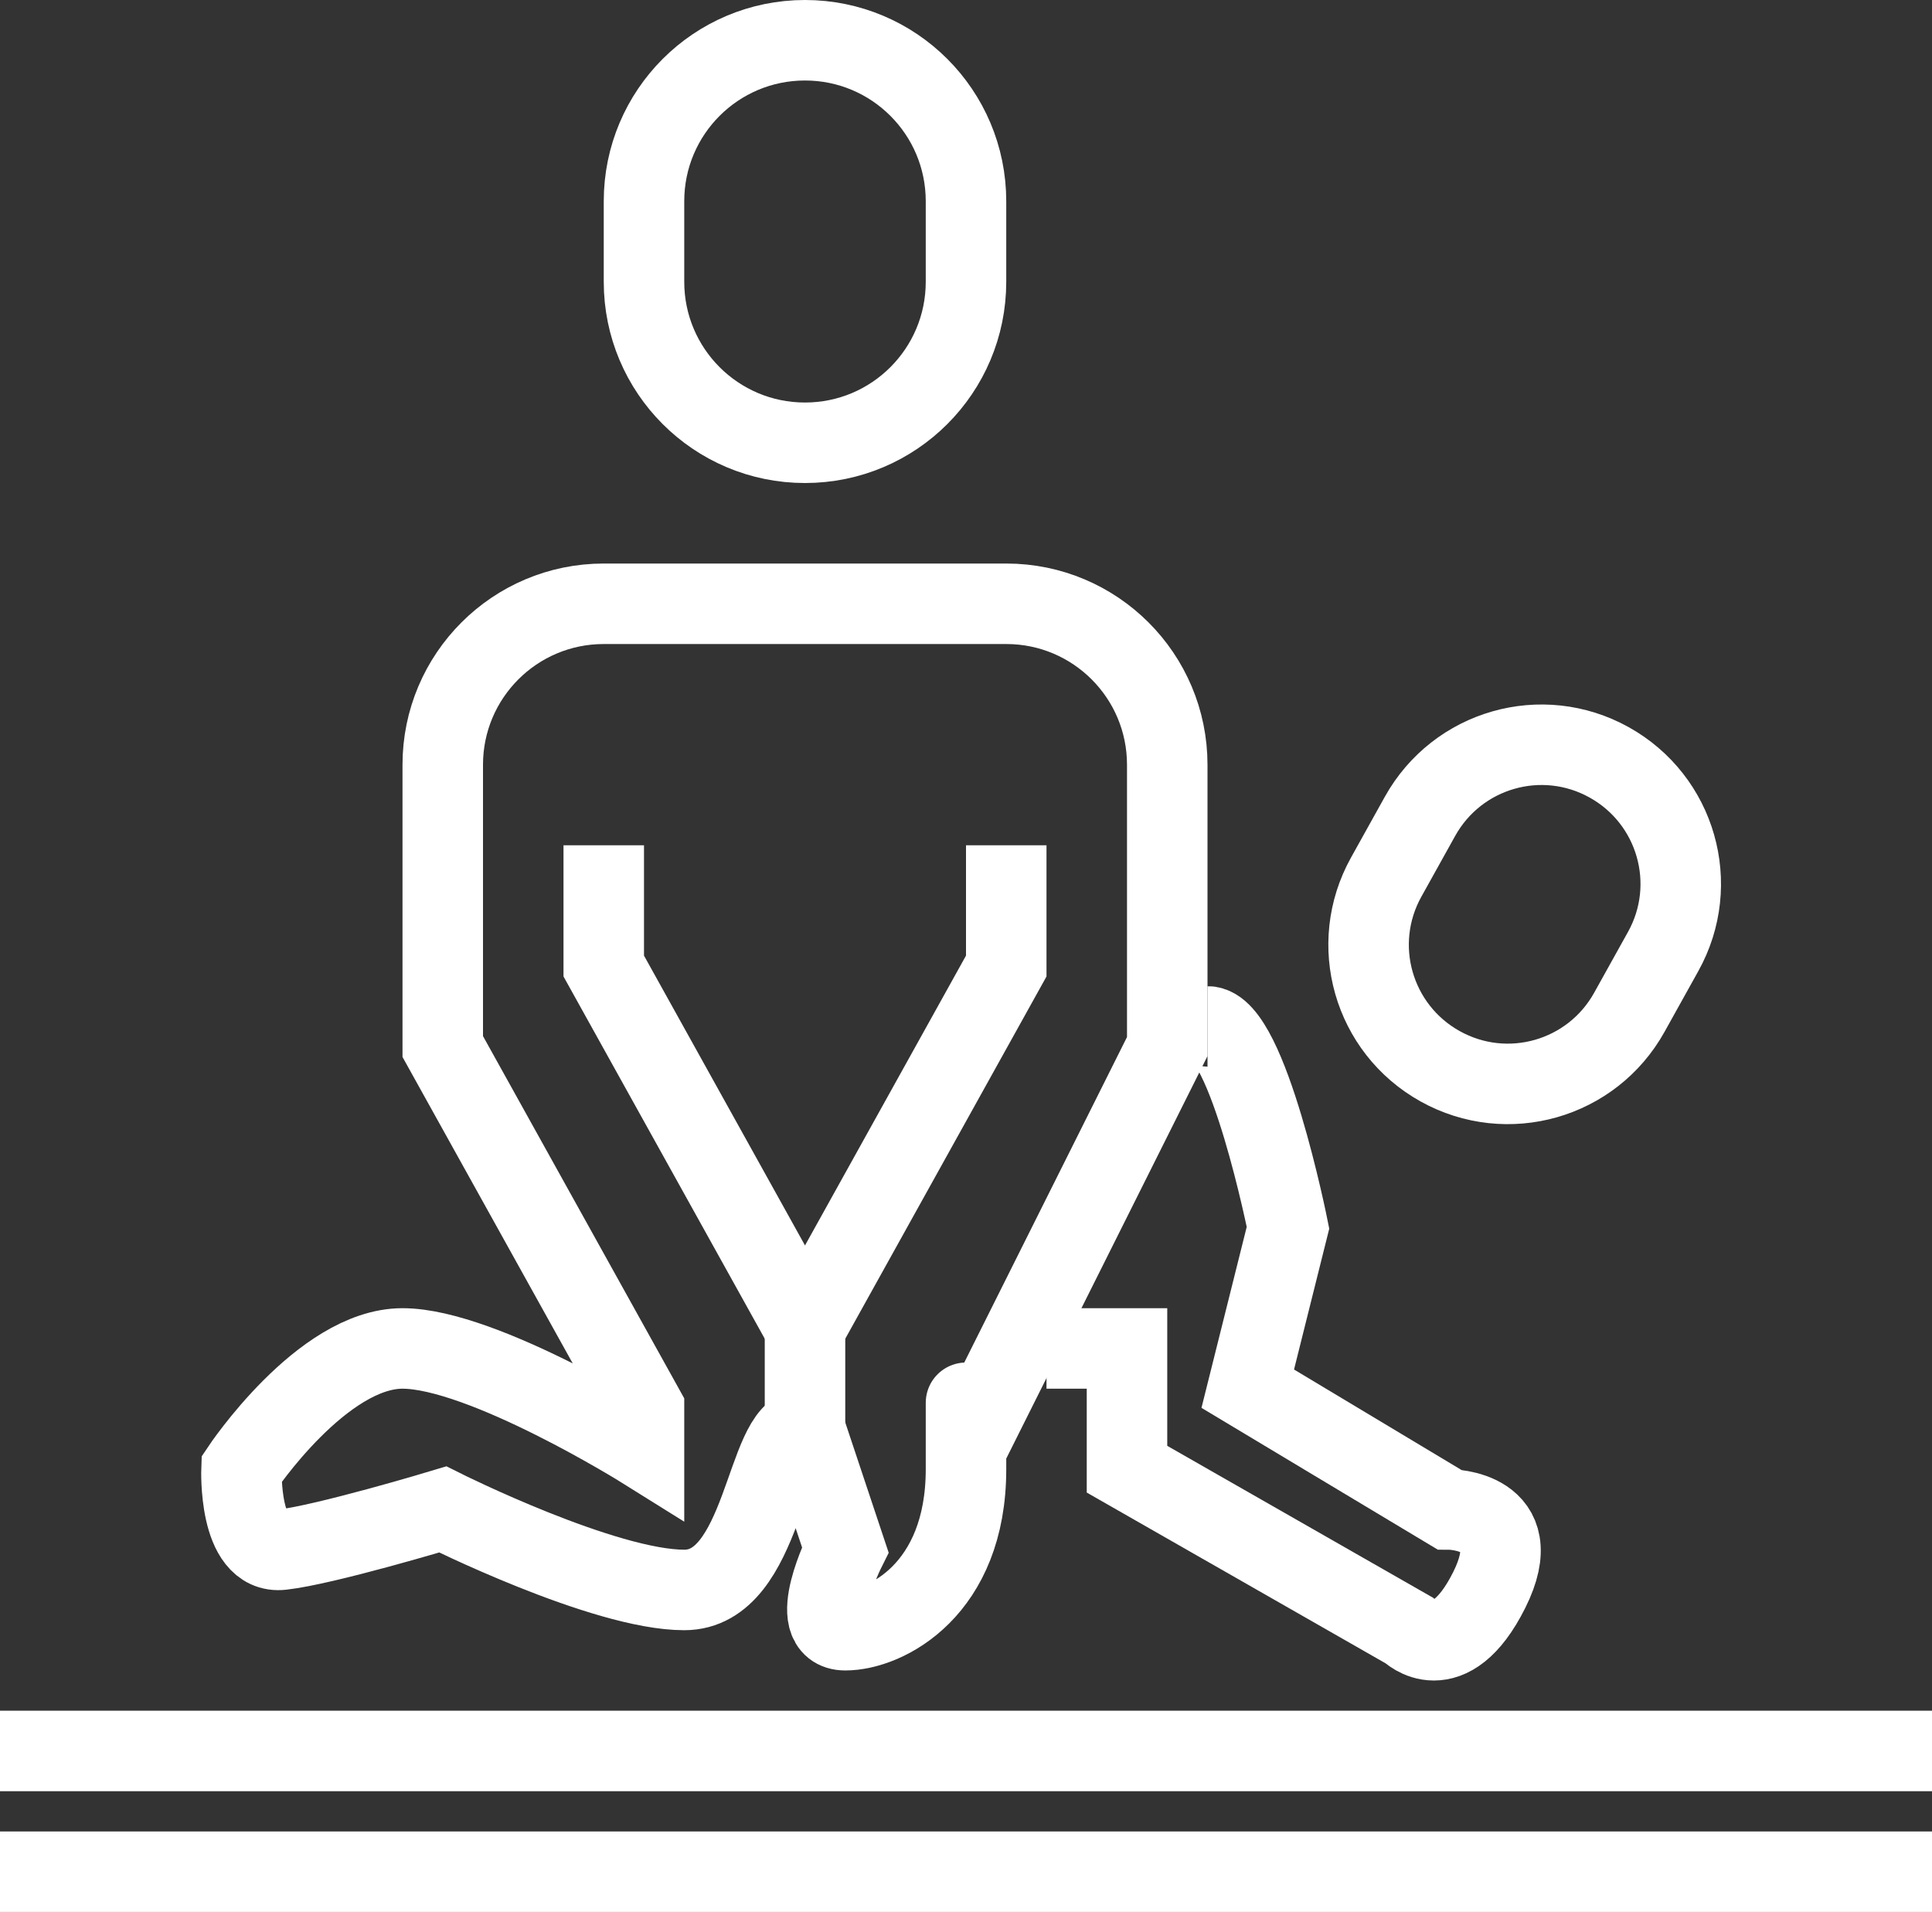
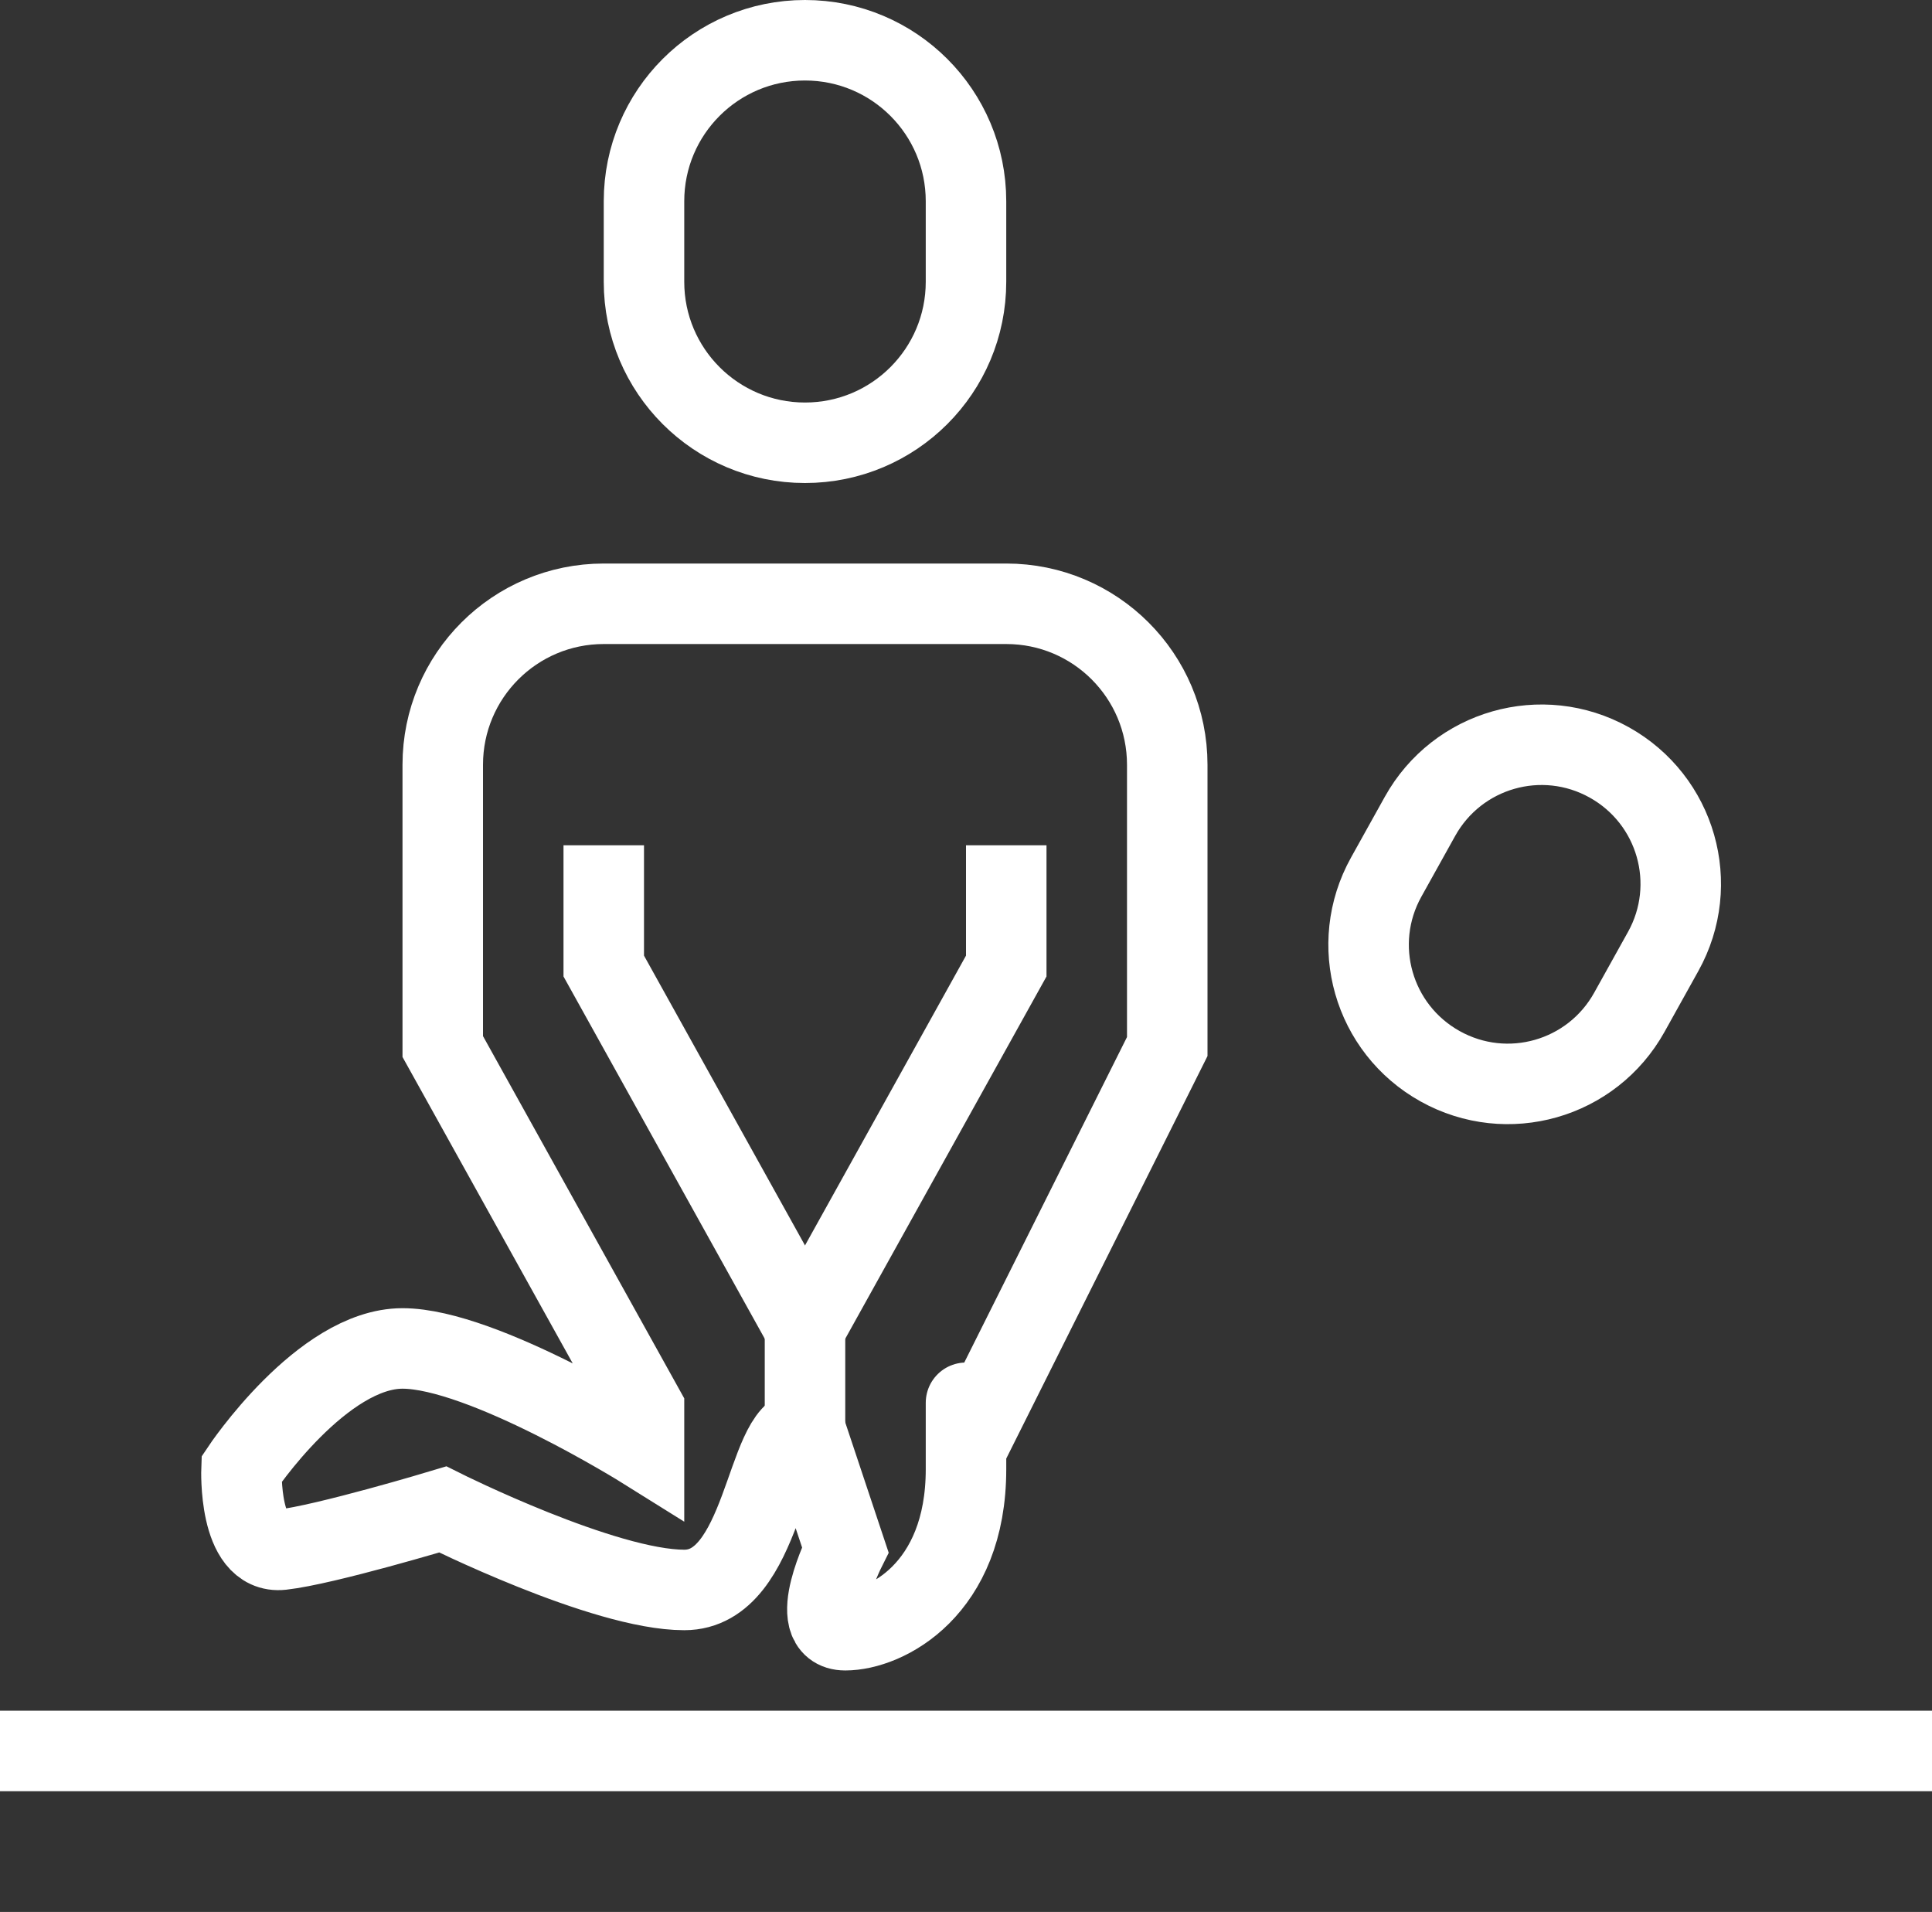
<svg xmlns="http://www.w3.org/2000/svg" id="Ebene_2" data-name="Ebene 2" viewBox="0 0 48 47.5">
  <rect x="0" y="0" width="48" height="47.5" fill="#333333" stroke="none" />
  <defs>
    <style>
      .cls-1 {
        fill: none;
        stroke: #fff;
        stroke-miterlimit: 10;
        stroke-width: 2px;
      }
    </style>
  </defs>
  <g id="Baby">
    <g>
-       <line class="cls-1" y1="46.5" x2="48" y2="46.5" />
      <line class="cls-1" y1="43.5" x2="48" y2="43.5" />
      <g>
        <path class="cls-1" d="M16,7c0,2.21,1.79,4,4,4s4-1.79,4-4v-2c0-2.21-1.79-4-4-4s-4,1.79-4,4v2Z" />
        <polyline class="cls-1" points="20 33 15 24 15 21" />
        <path class="cls-1" d="M24,36l5-10v-7c0-2.21-1.79-4-4-4h-10c-2.21,0-4,1.79-4,4v7l5,9v1s-4-2.5-6-2.5-4,3-4,3c0,0-.08,2.12,1,2s4-1,4-1c0,0,4,2,6,2s2-4,3-4l1,3s-1,2,0,2,3-1,3-4,0-1,0-1" />
        <polyline class="cls-1" points="20 33 25 24 25 21" />
        <line class="cls-1" x1="20" y1="36" x2="20" y2="32" />
      </g>
      <path class="cls-1" d="M34.44,21.79c-.93,1.67-.33,3.77,1.34,4.7s3.77.33,4.7-1.34l.84-1.51c.93-1.67.33-3.77-1.34-4.7s-3.77-.33-4.7,1.34l-.84,1.51Z" />
-       <path class="cls-1" d="M26,33.5h2v3l7,4s1,1,2-1-1-2-1-2l-5-3,1-4s-1-5-2-5" />
    </g>
  </g>
</svg>